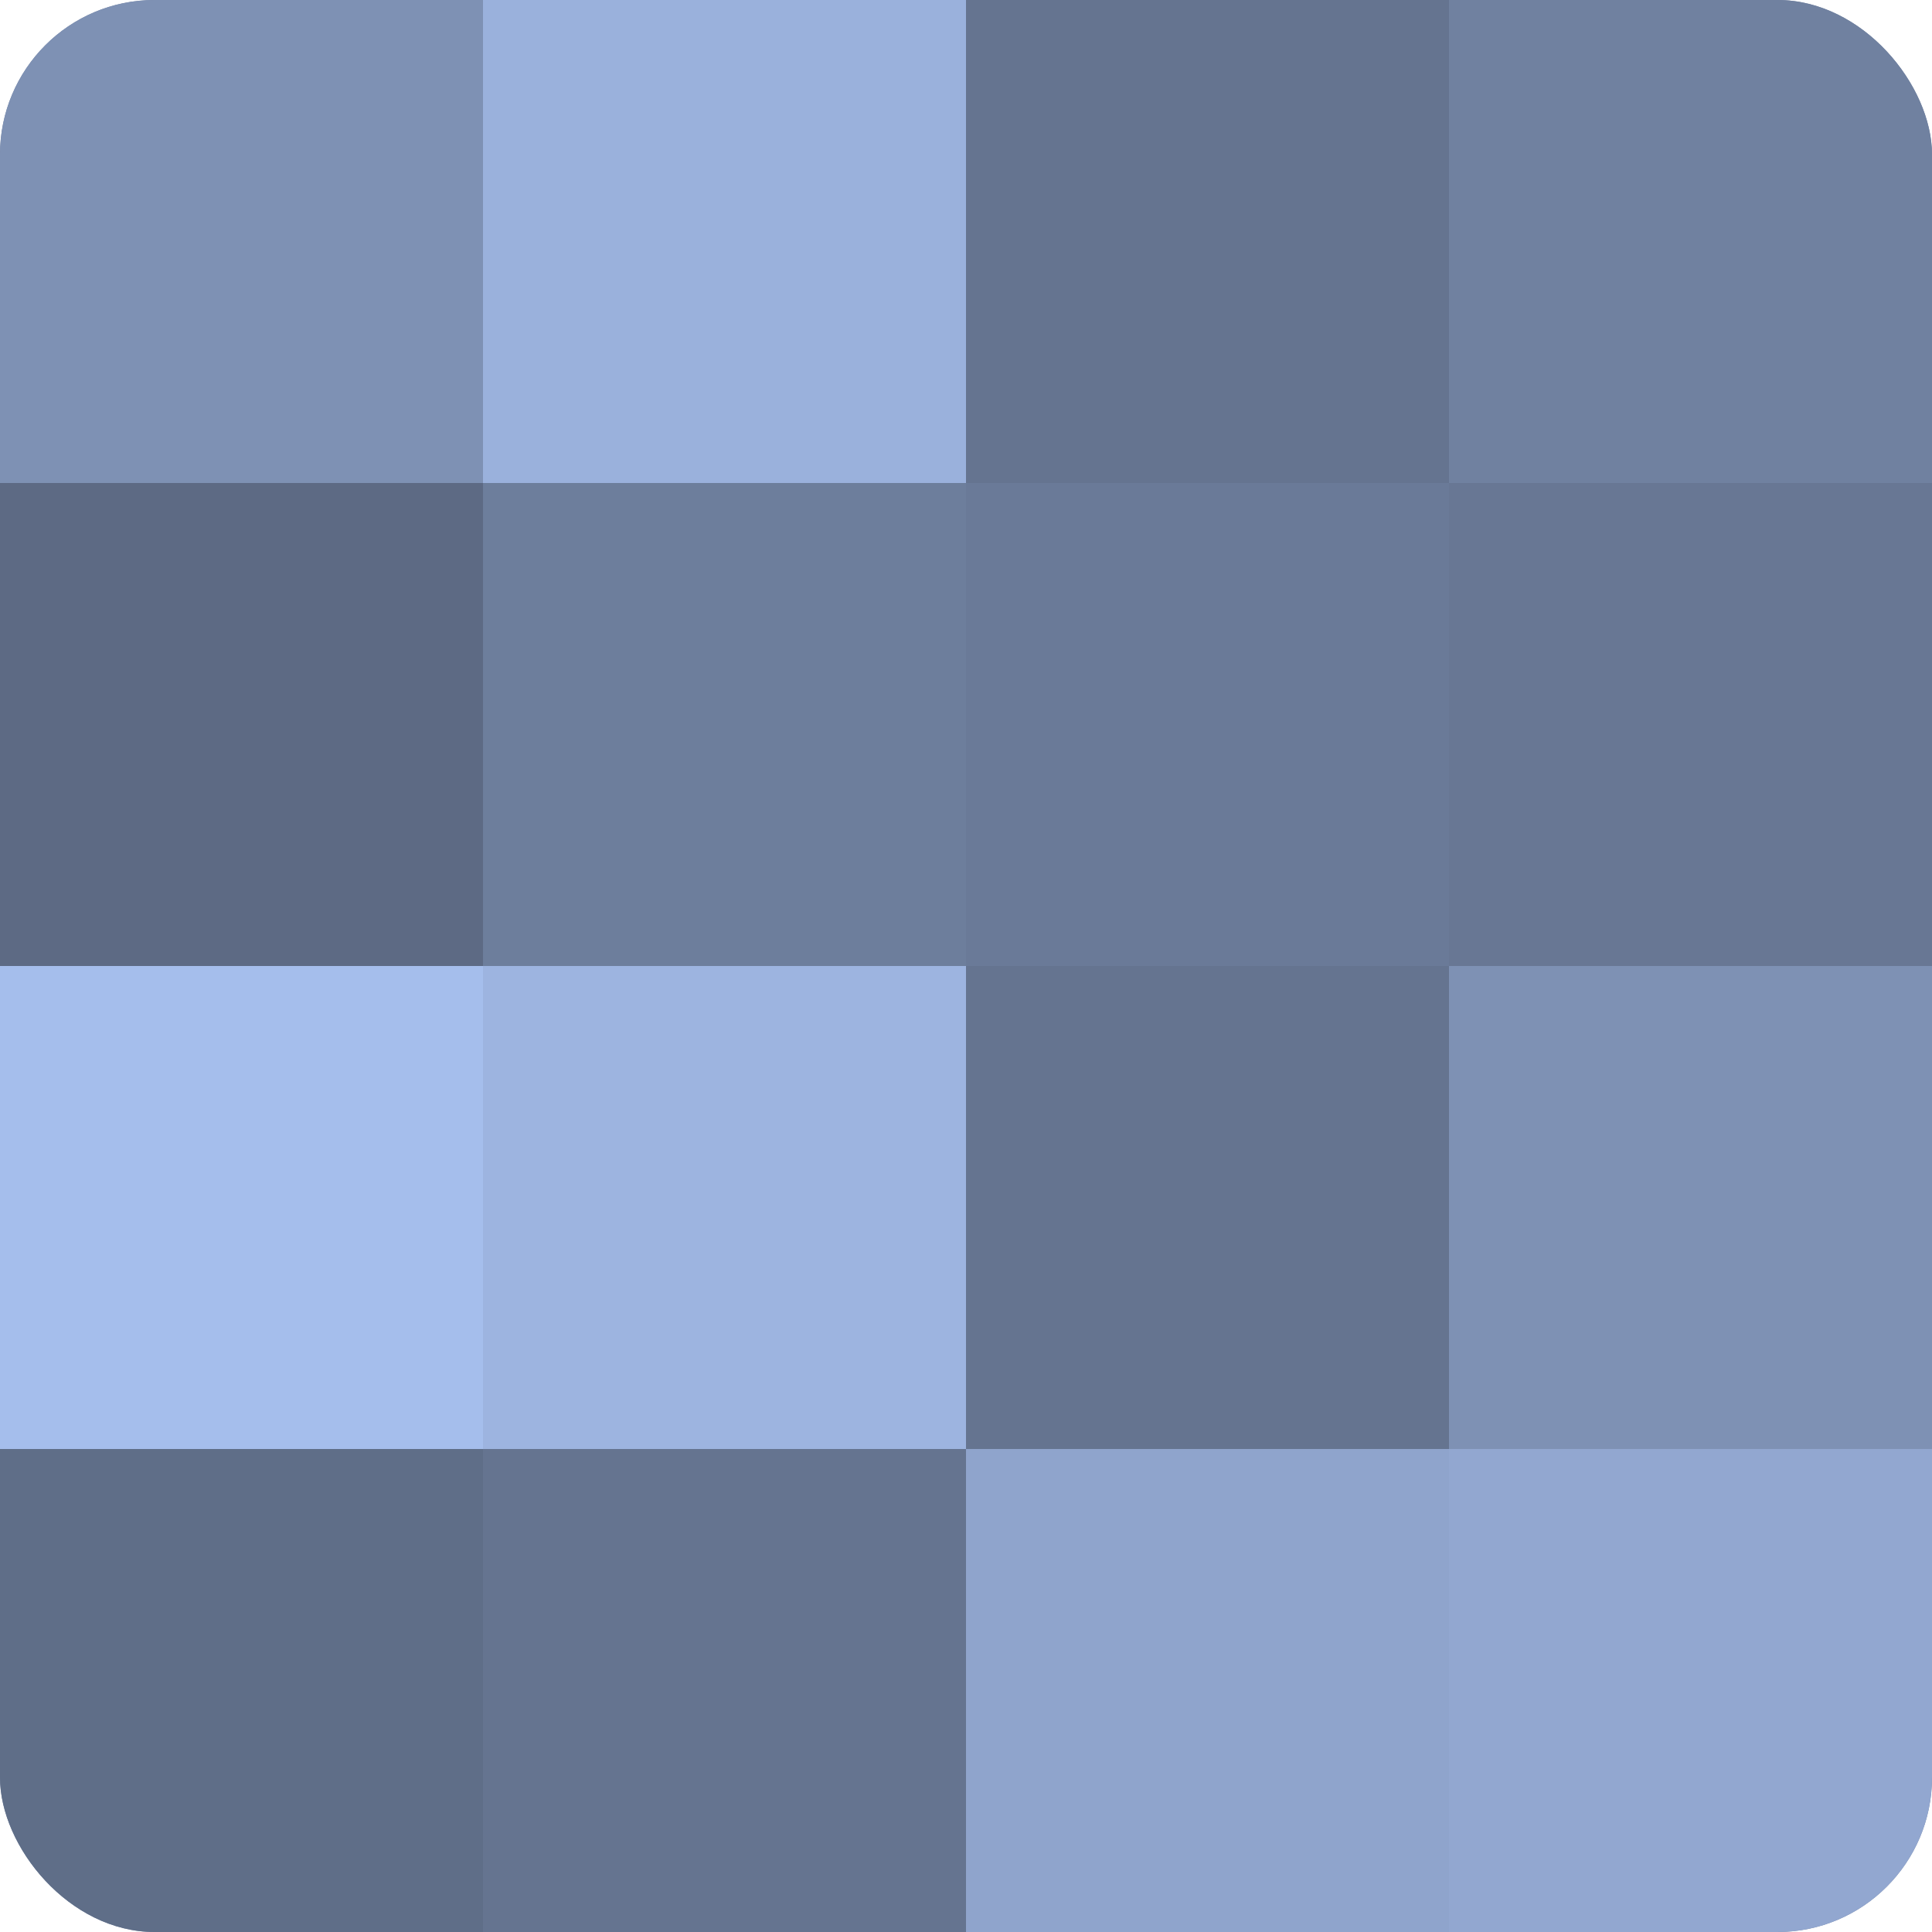
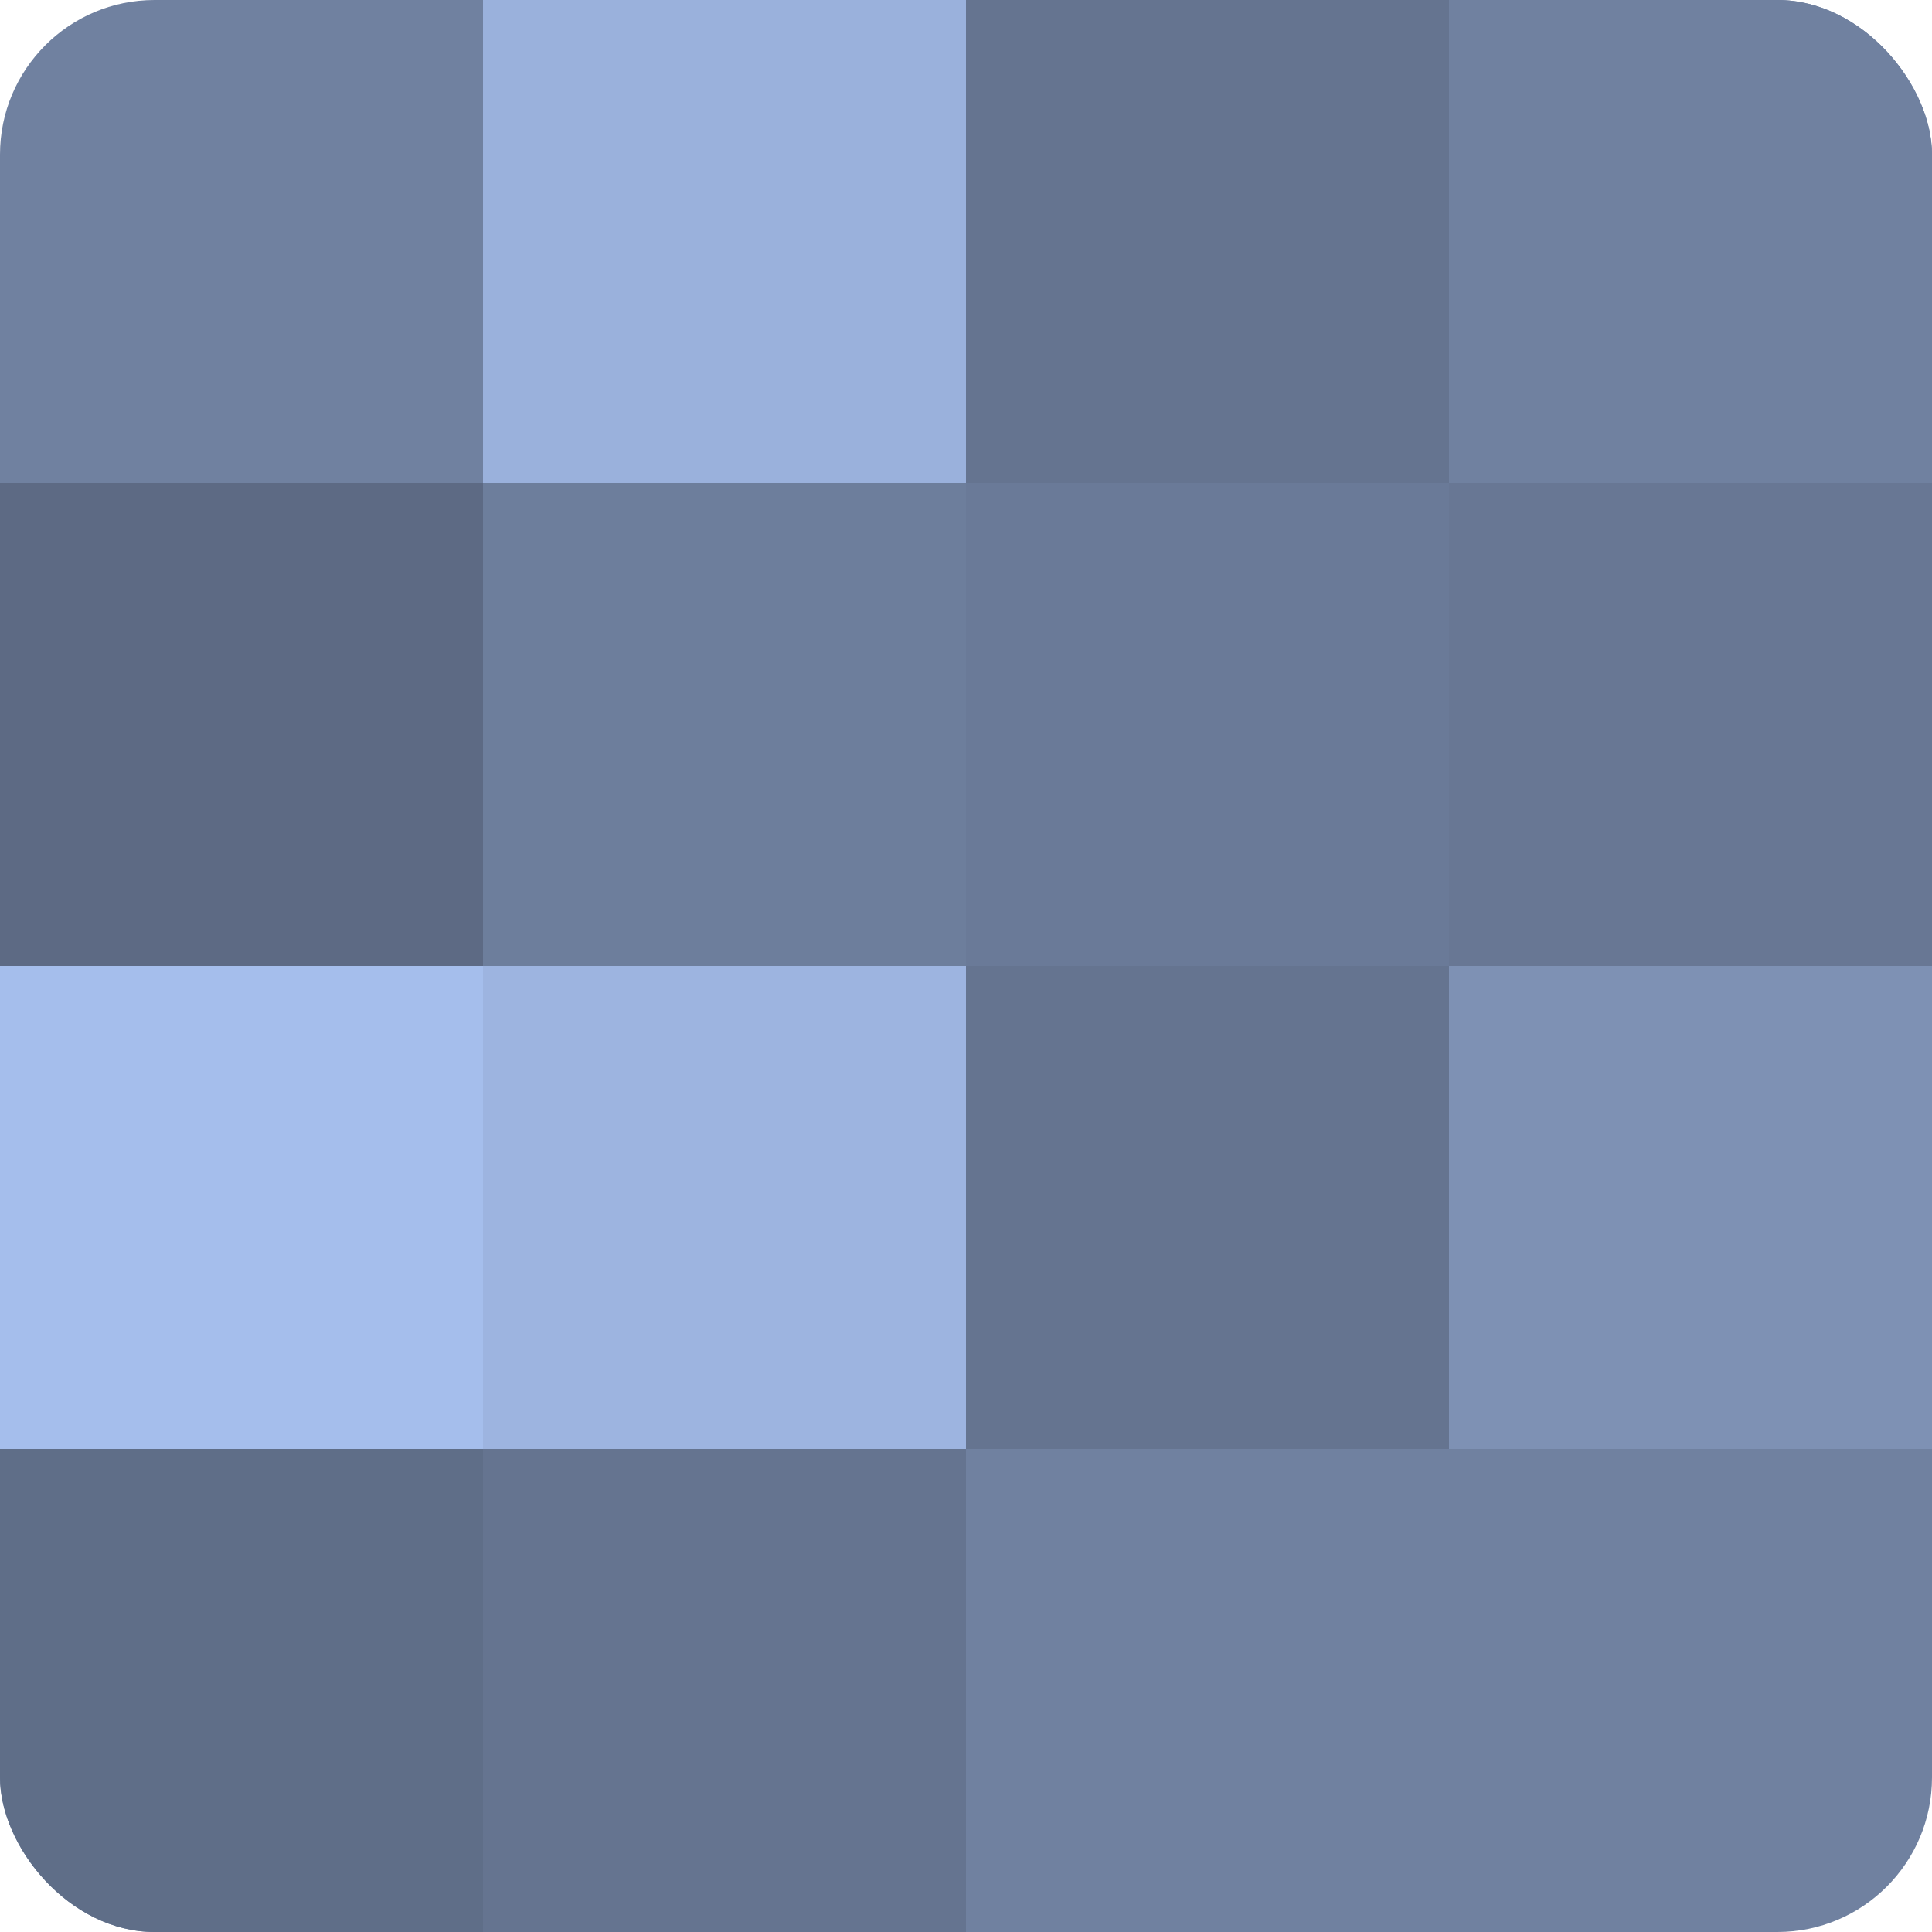
<svg xmlns="http://www.w3.org/2000/svg" width="60" height="60" viewBox="0 0 100 100" preserveAspectRatio="xMidYMid meet">
  <defs>
    <clipPath id="c" width="100" height="100">
      <rect width="100" height="100" rx="8" ry="8" />
    </clipPath>
  </defs>
  <g clip-path="url(#c)">
    <rect width="100" height="100" fill="#7081a0" />
-     <rect width="25" height="25" fill="#7e91b4" />
    <rect y="25" width="25" height="25" fill="#5d6a84" />
    <rect y="50" width="25" height="25" fill="#a5beec" />
    <rect y="75" width="25" height="25" fill="#5f6e88" />
    <rect x="25" width="25" height="25" fill="#9ab1dc" />
    <rect x="25" y="25" width="25" height="25" fill="#6d7e9c" />
    <rect x="25" y="50" width="25" height="25" fill="#9db4e0" />
    <rect x="25" y="75" width="25" height="25" fill="#657490" />
    <rect x="50" width="25" height="25" fill="#657490" />
    <rect x="50" y="25" width="25" height="25" fill="#6a7a98" />
    <rect x="50" y="50" width="25" height="25" fill="#657490" />
-     <rect x="50" y="75" width="25" height="25" fill="#8fa4cc" />
    <rect x="75" width="25" height="25" fill="#7081a0" />
    <rect x="75" y="25" width="25" height="25" fill="#687794" />
    <rect x="75" y="50" width="25" height="25" fill="#7e91b4" />
-     <rect x="75" y="75" width="25" height="25" fill="#92a7d0" />
  </g>
</svg>